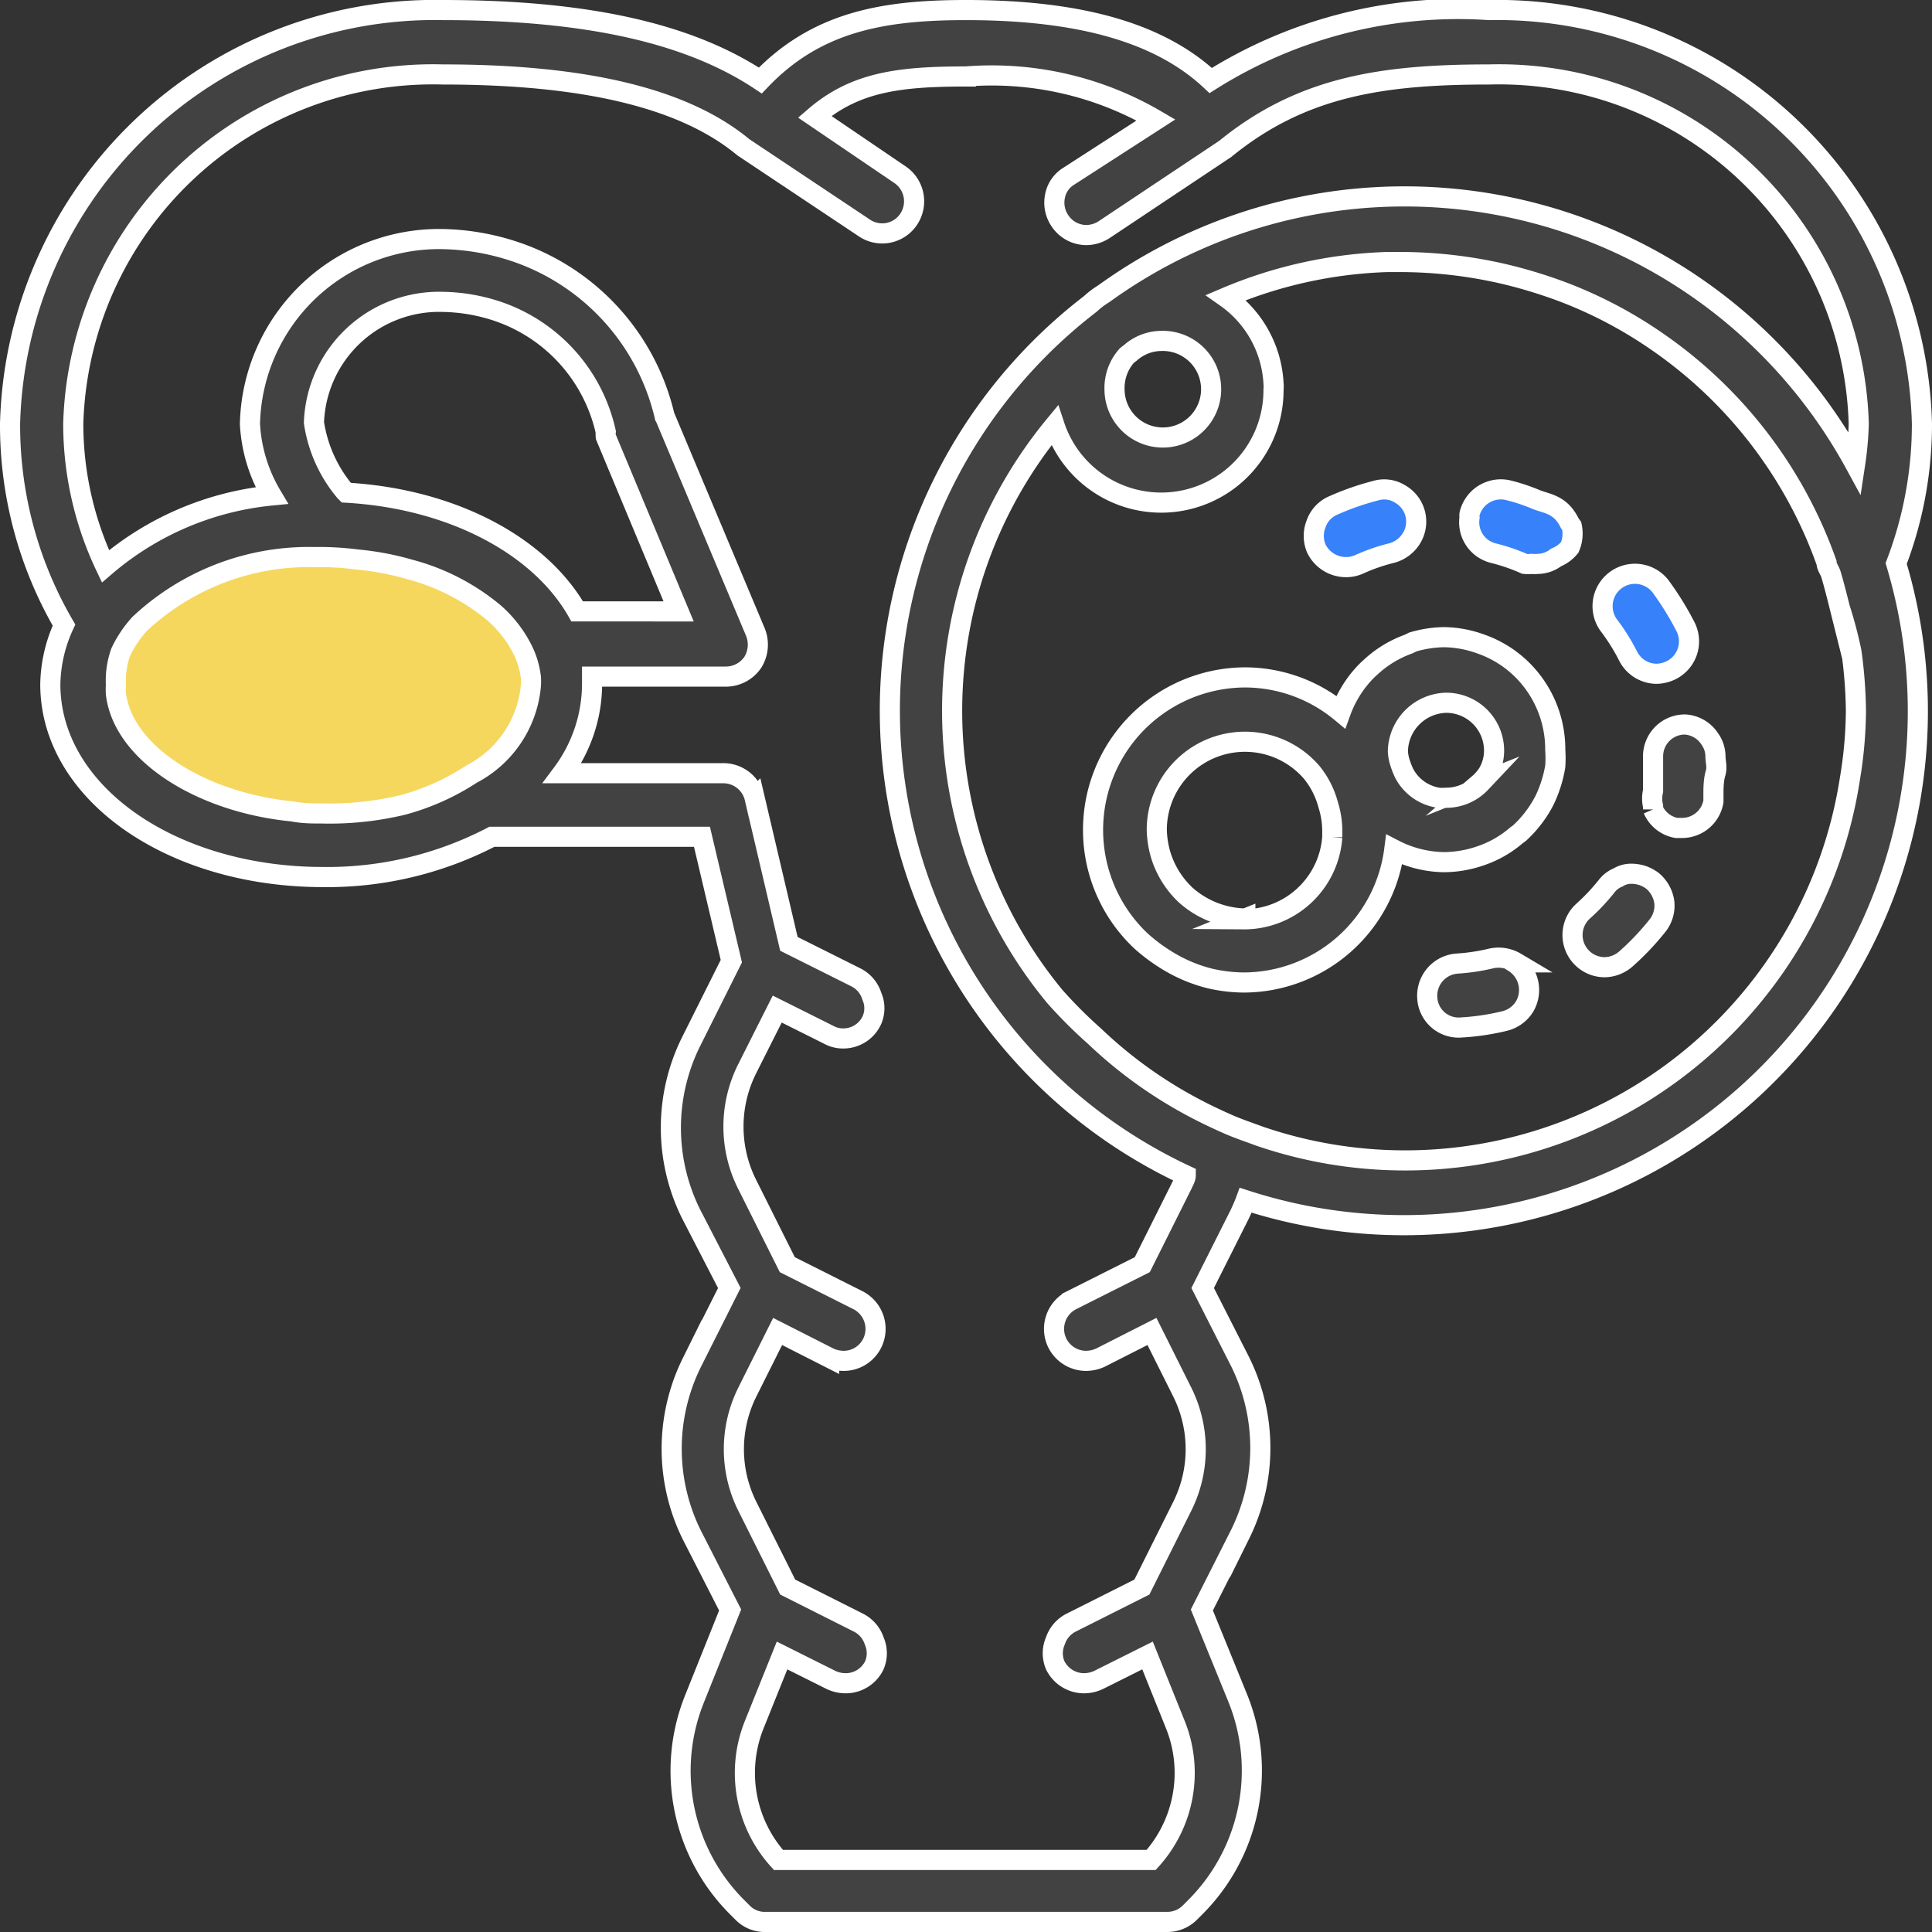
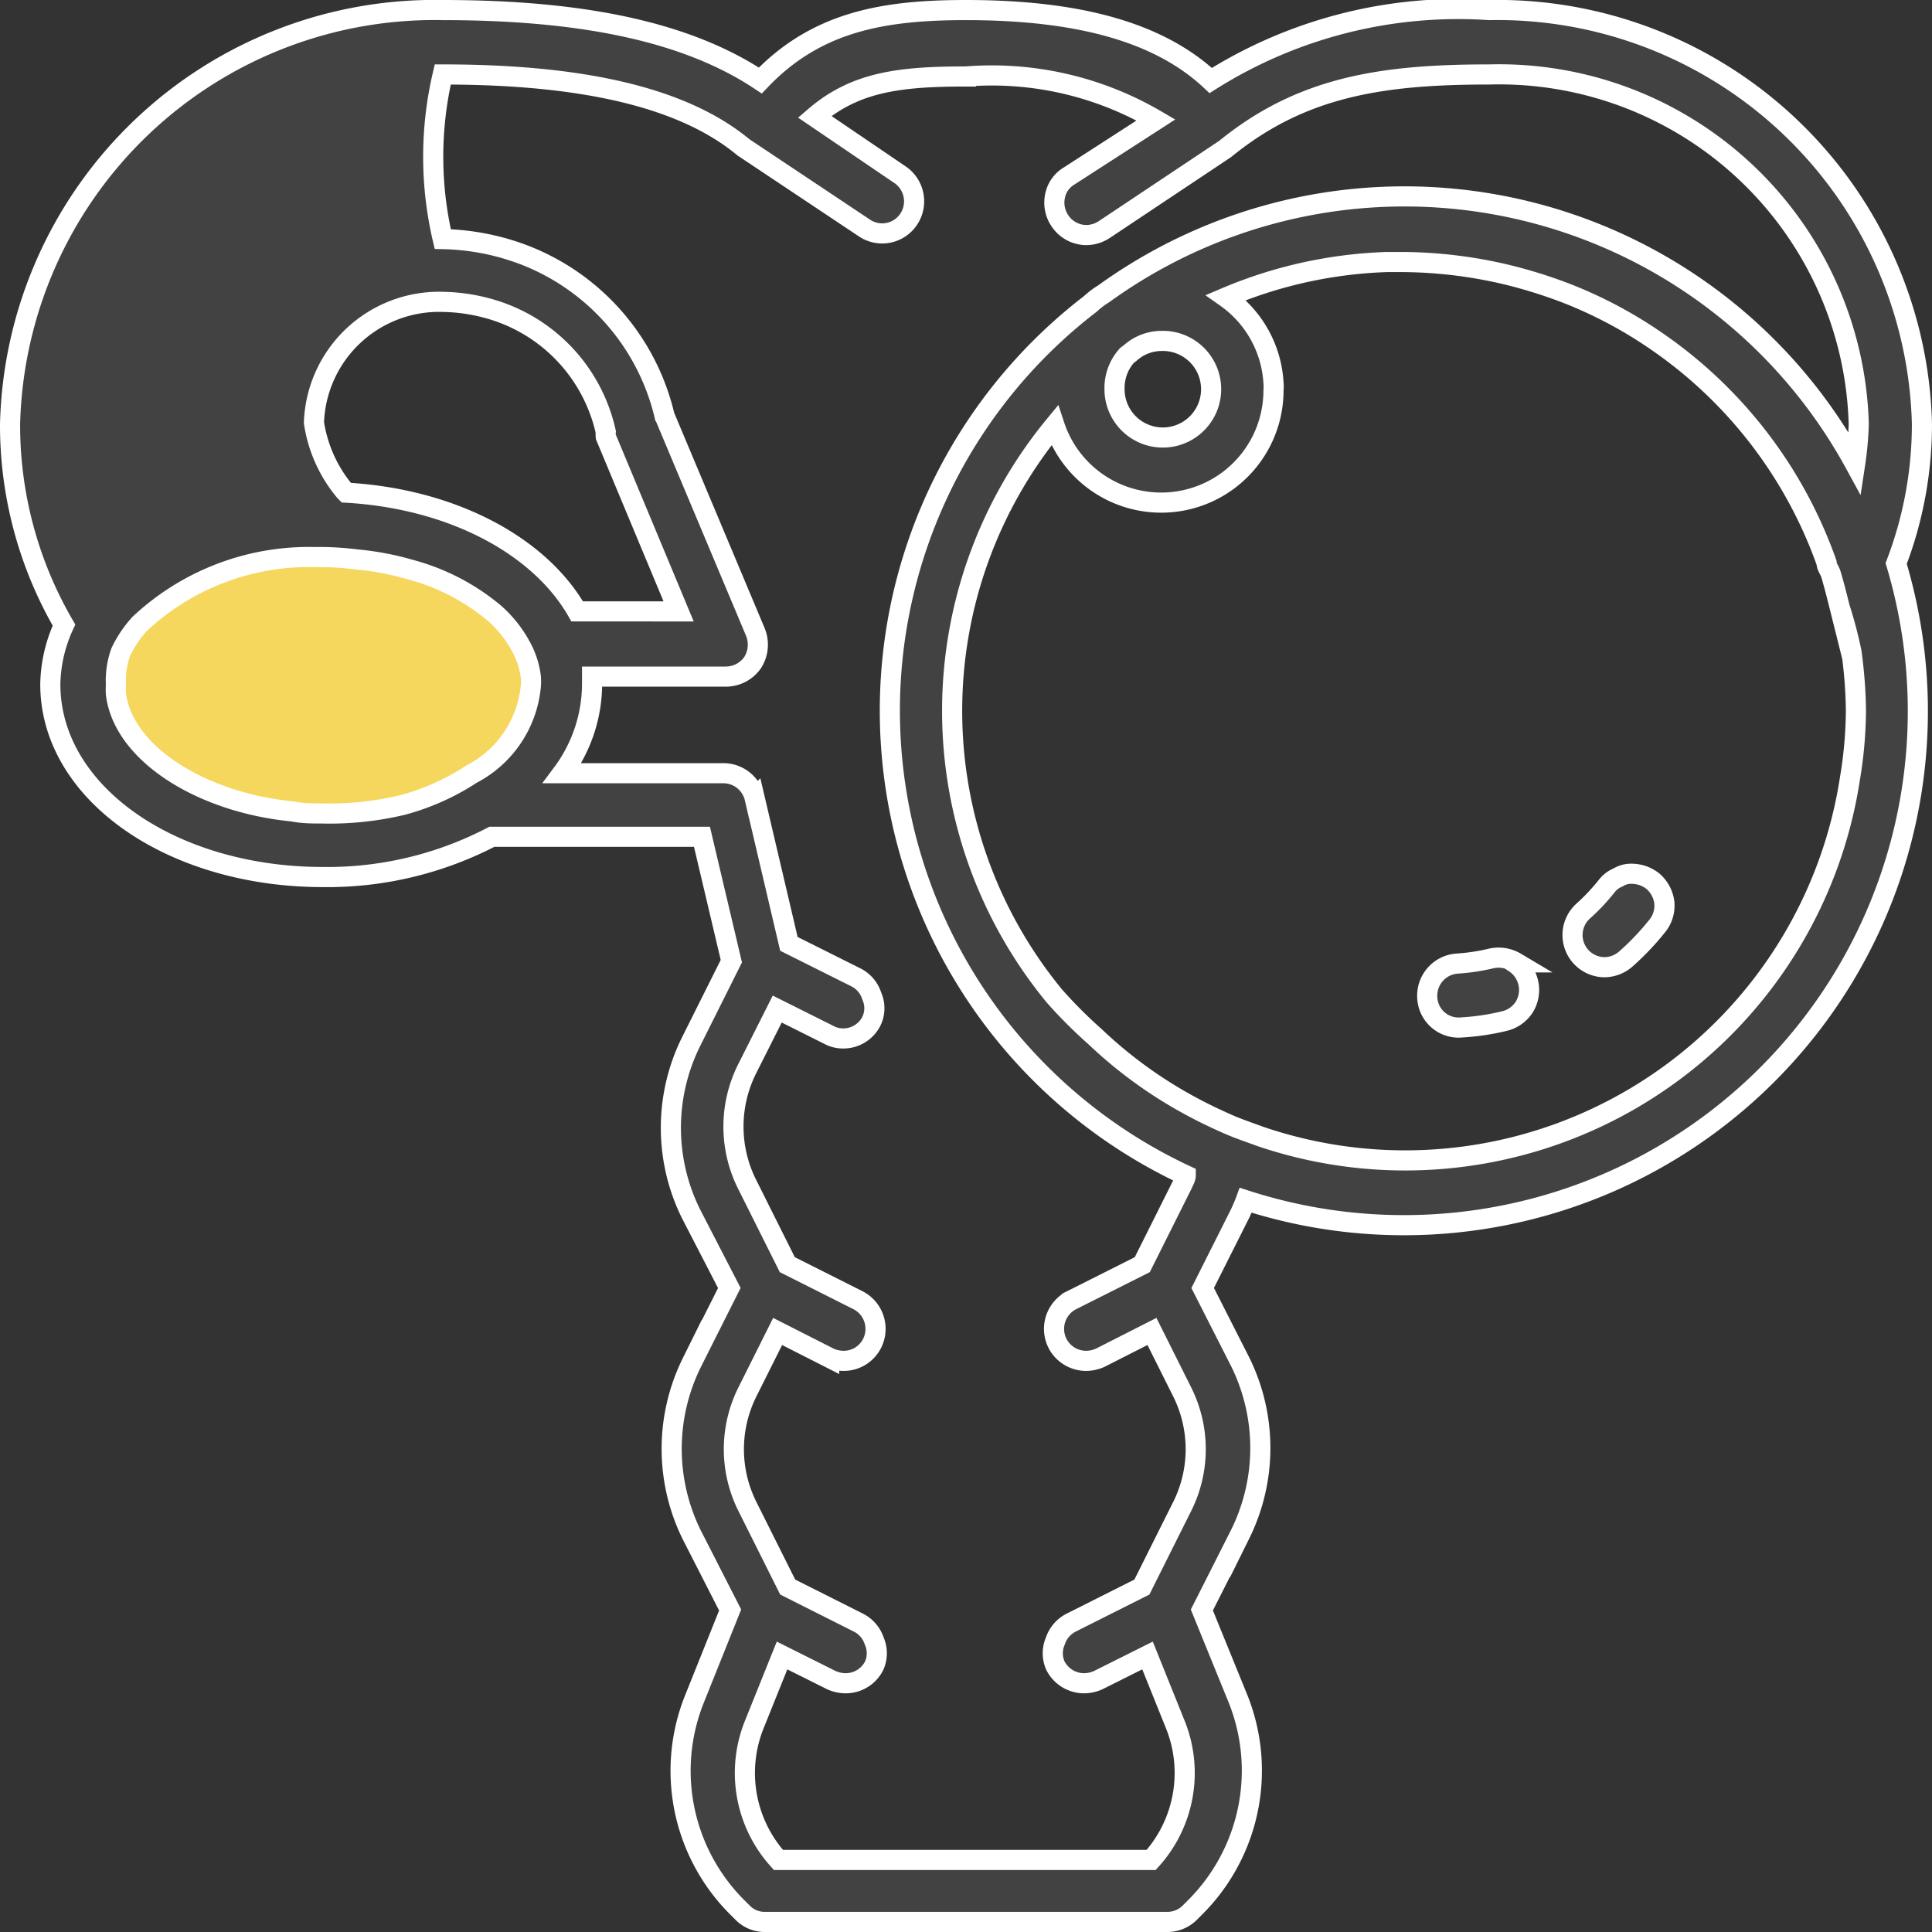
<svg xmlns="http://www.w3.org/2000/svg" viewBox="0 0 48 48">
  <rect x="0" y="0" width="48" height="48" fill="#333333" stroke="none" />
  <defs>
    <style>.cls-1{fill:#f5d75d;}.cls-2{fill:#424242;}.cls-2,.cls-3{stroke:#fff;stroke-miterlimit:10;stroke-width:0.5px;}.cls-3{fill:#3781fa;}</style>
  </defs>
  <g id="레이어_2" data-name="레이어 2">
    <g id="레이어_1-2" data-name="레이어 1">
      <ellipse class="cls-1" cx="7.83" cy="17.45" rx="5.83" ry="4.27" />
-       <path class="cls-2" d="M47.75,10.53A10.55,10.55,0,0,0,37,.25,11.54,11.54,0,0,0,30.08,2C28.81.81,26.82.25,24,.25,21.94.25,20.28.54,18.89,2,17.1.81,14.53.25,11,.25A10.55,10.55,0,0,0,.25,10.53a9.87,9.87,0,0,0,1.34,5A3.63,3.63,0,0,0,1.25,17c0,2.69,3,4.79,6.78,4.79a8.85,8.85,0,0,0,4.19-1h5.22l.73,3.09-1,2a4.81,4.81,0,0,0,0,4.28L18.12,32l-.93,1.85a4.83,4.83,0,0,0,0,4.29L18.14,40l-.89,2.22a4.79,4.79,0,0,0,1.06,5.16l.14.14a.77.77,0,0,0,.56.23H29a.79.79,0,0,0,.56-.23l.14-.14a4.8,4.8,0,0,0,1.06-5.17L29.86,40l.95-1.88a4.83,4.83,0,0,0,0-4.29L29.88,32l.93-1.85c.05-.11.1-.22.14-.33A12.77,12.77,0,0,0,47.11,14,9.69,9.69,0,0,0,47.75,10.53ZM34.88,28.83a11.16,11.16,0,0,1-3.58-.6c-.27-.1-.54-.19-.79-.3s-.57-.26-.85-.41a11.07,11.07,0,0,1-2.46-1.77,11.58,11.58,0,0,1-1-1,11.15,11.15,0,0,1,0-14.18,2.79,2.79,0,0,0,5.44-.88.86.86,0,0,0,0-.17,2.79,2.79,0,0,0-1.18-2.13,11.17,11.17,0,0,1,4-.88l.39,0a11.44,11.44,0,0,1,2.57.31,12.11,12.11,0,0,1,1.48.46,10.91,10.91,0,0,1,2.29,1.22,11.21,11.21,0,0,1,4.19,5.48c0,.1.08.19.11.29.08.27.15.55.22.83A10.43,10.43,0,0,1,46,16.2a11.65,11.65,0,0,1,.11,1.45,10.54,10.54,0,0,1-.15,1.7A11.18,11.18,0,0,1,34.88,28.83ZM30.09,9.67a1.2,1.2,0,0,1-2.4,0A1.21,1.21,0,0,1,28,8.83l.08-.06a1.17,1.17,0,0,1,.77-.3A1.2,1.2,0,0,1,30.09,9.67Zm16,1.86A12.75,12.75,0,0,0,27.42,7.3a2,2,0,0,0-.33.25A12.74,12.74,0,0,0,29.46,29.2c0,.07-.05.15-.08.22l-1,2-1.75.88a.8.8,0,0,0-.36,1.07.8.8,0,0,0,.71.44.86.86,0,0,0,.36-.08l1.28-.65.75,1.5a3.18,3.18,0,0,1,0,2.85l-1,2-1.75.88a.79.79,0,0,0-.4.46.76.76,0,0,0,0,.61.8.8,0,0,0,.71.44.86.86,0,0,0,.36-.08l1.22-.61.7,1.74a3.22,3.22,0,0,1-.61,3.34H19.34a3.22,3.22,0,0,1-.61-3.34l.7-1.74,1.22.61a.86.86,0,0,0,.36.08.79.79,0,0,0,.71-.44.76.76,0,0,0,0-.61.79.79,0,0,0-.4-.46l-1.75-.88-1-2a3.18,3.18,0,0,1,0-2.85l.75-1.5,1.28.65a.86.86,0,0,0,.36.08.79.79,0,0,0,.71-.44.8.8,0,0,0-.36-1.07l-1.75-.88-1-2a3.2,3.2,0,0,1,0-2.86l.75-1.49,1.28.64a.74.74,0,0,0,.36.09.78.78,0,0,0,.71-.45.74.74,0,0,0,0-.6.78.78,0,0,0-.4-.47l-1.66-.83-.85-3.62a.8.8,0,0,0-.78-.62h-4a3.73,3.73,0,0,0,.74-2.2c0-.06,0-.13,0-.2h3.32a.81.81,0,0,0,.67-.35.83.83,0,0,0,.07-.75l-2.26-5.38a5.68,5.68,0,0,0-3.75-4.09A6,6,0,0,0,11,5.94a4.7,4.7,0,0,0-4.79,4.59,3.87,3.87,0,0,0,.54,1.78,7.46,7.46,0,0,0-4.13,1.76,8.27,8.27,0,0,1-.8-3.54A8.94,8.94,0,0,1,11,1.85c3.54,0,6,.59,7.47,1.81l0,0,0,0,3,2a.79.79,0,0,0,1.11-.22.8.8,0,0,0-.22-1.1L20.24,2.9c1-.86,2.09-1,3.76-1a8.08,8.08,0,0,1,4.72,1.08L26.55,4.38a.74.74,0,0,0-.34.5.8.8,0,0,0,.12.6.79.79,0,0,0,.66.36.82.82,0,0,0,.45-.14l3-2,0,0,0,0C32.34,2.15,34.34,1.85,37,1.85a8.94,8.94,0,0,1,9.18,8.68A8.26,8.26,0,0,1,46.09,11.53ZM8,20.21c-.25,0-.48,0-.73-.05C5,19.94,3.06,18.72,2.88,17.24a1.85,1.85,0,0,1,0-.23A2.1,2.1,0,0,1,3,16.2a2.86,2.86,0,0,1,.47-.7A6.15,6.15,0,0,1,7.8,13.84l.23,0a7.54,7.54,0,0,1,.84.06,7,7,0,0,1,1.32.25,5.43,5.43,0,0,1,2.1,1.09,3,3,0,0,1,.64.8,2.1,2.1,0,0,1,.26.79,1.62,1.62,0,0,1,0,.2,2.75,2.75,0,0,1-1.47,2.2A5.93,5.93,0,0,1,10,20,7.76,7.76,0,0,1,8,20.21Zm.57-8a3.46,3.46,0,0,1-.77-1.71,3.11,3.11,0,0,1,3.2-3,4.5,4.5,0,0,1,1.35.23,4.1,4.1,0,0,1,2.7,3,.56.56,0,0,0,0,.12l1.81,4.34H14.34C13.41,13.56,11.24,12.39,8.6,12.24Z" />
+       <path class="cls-2" d="M47.75,10.53A10.55,10.55,0,0,0,37,.25,11.54,11.54,0,0,0,30.08,2C28.81.81,26.82.25,24,.25,21.94.25,20.28.54,18.89,2,17.1.81,14.53.25,11,.25A10.55,10.55,0,0,0,.25,10.53a9.87,9.87,0,0,0,1.34,5A3.63,3.63,0,0,0,1.25,17c0,2.69,3,4.79,6.78,4.79a8.85,8.85,0,0,0,4.19-1h5.22l.73,3.09-1,2a4.81,4.81,0,0,0,0,4.28L18.12,32l-.93,1.85a4.83,4.83,0,0,0,0,4.29L18.14,40l-.89,2.22a4.79,4.79,0,0,0,1.06,5.16l.14.14a.77.77,0,0,0,.56.23H29a.79.79,0,0,0,.56-.23l.14-.14a4.8,4.8,0,0,0,1.06-5.17L29.86,40l.95-1.88a4.83,4.83,0,0,0,0-4.29L29.88,32l.93-1.85c.05-.11.1-.22.14-.33A12.77,12.77,0,0,0,47.11,14,9.69,9.69,0,0,0,47.75,10.53ZM34.88,28.83a11.16,11.16,0,0,1-3.58-.6c-.27-.1-.54-.19-.79-.3s-.57-.26-.85-.41a11.07,11.07,0,0,1-2.46-1.77,11.58,11.58,0,0,1-1-1,11.15,11.15,0,0,1,0-14.18,2.79,2.79,0,0,0,5.44-.88.86.86,0,0,0,0-.17,2.79,2.79,0,0,0-1.18-2.13,11.17,11.17,0,0,1,4-.88l.39,0a11.44,11.44,0,0,1,2.57.31,12.11,12.11,0,0,1,1.48.46,10.91,10.91,0,0,1,2.29,1.22,11.21,11.21,0,0,1,4.19,5.48c0,.1.08.19.11.29.08.27.15.55.22.83A10.43,10.43,0,0,1,46,16.2a11.65,11.65,0,0,1,.11,1.45,10.54,10.54,0,0,1-.15,1.7A11.18,11.18,0,0,1,34.88,28.83ZM30.09,9.67a1.2,1.2,0,0,1-2.4,0A1.21,1.21,0,0,1,28,8.83l.08-.06a1.17,1.17,0,0,1,.77-.3A1.2,1.2,0,0,1,30.09,9.67Zm16,1.86A12.75,12.75,0,0,0,27.42,7.3a2,2,0,0,0-.33.25A12.74,12.74,0,0,0,29.46,29.2c0,.07-.05.15-.08.22l-1,2-1.75.88a.8.8,0,0,0-.36,1.07.8.8,0,0,0,.71.44.86.86,0,0,0,.36-.08l1.28-.65.75,1.5a3.18,3.18,0,0,1,0,2.85l-1,2-1.75.88a.79.79,0,0,0-.4.46.76.76,0,0,0,0,.61.8.8,0,0,0,.71.44.86.86,0,0,0,.36-.08l1.22-.61.7,1.74a3.22,3.22,0,0,1-.61,3.34H19.34a3.22,3.22,0,0,1-.61-3.34l.7-1.74,1.22.61a.86.86,0,0,0,.36.08.79.79,0,0,0,.71-.44.76.76,0,0,0,0-.61.79.79,0,0,0-.4-.46l-1.75-.88-1-2a3.18,3.18,0,0,1,0-2.85l.75-1.5,1.28.65a.86.86,0,0,0,.36.08.79.79,0,0,0,.71-.44.8.8,0,0,0-.36-1.07l-1.75-.88-1-2a3.2,3.2,0,0,1,0-2.86l.75-1.49,1.28.64a.74.74,0,0,0,.36.09.78.78,0,0,0,.71-.45.74.74,0,0,0,0-.6.78.78,0,0,0-.4-.47l-1.66-.83-.85-3.62a.8.8,0,0,0-.78-.62h-4a3.73,3.73,0,0,0,.74-2.2c0-.06,0-.13,0-.2h3.32a.81.81,0,0,0,.67-.35.83.83,0,0,0,.07-.75l-2.26-5.38a5.68,5.68,0,0,0-3.75-4.09A6,6,0,0,0,11,5.94A8.94,8.94,0,0,1,11,1.85c3.54,0,6,.59,7.47,1.81l0,0,0,0,3,2a.79.79,0,0,0,1.11-.22.8.8,0,0,0-.22-1.1L20.24,2.9c1-.86,2.09-1,3.76-1a8.08,8.08,0,0,1,4.72,1.08L26.55,4.38a.74.74,0,0,0-.34.5.8.8,0,0,0,.12.6.79.79,0,0,0,.66.36.82.82,0,0,0,.45-.14l3-2,0,0,0,0C32.34,2.15,34.34,1.85,37,1.85a8.94,8.94,0,0,1,9.18,8.68A8.26,8.26,0,0,1,46.09,11.53ZM8,20.21c-.25,0-.48,0-.73-.05C5,19.94,3.06,18.72,2.88,17.24a1.85,1.85,0,0,1,0-.23A2.1,2.1,0,0,1,3,16.2a2.86,2.86,0,0,1,.47-.7A6.15,6.15,0,0,1,7.8,13.84l.23,0a7.54,7.54,0,0,1,.84.06,7,7,0,0,1,1.32.25,5.43,5.43,0,0,1,2.1,1.09,3,3,0,0,1,.64.8,2.1,2.1,0,0,1,.26.79,1.62,1.62,0,0,1,0,.2,2.75,2.75,0,0,1-1.47,2.2A5.93,5.93,0,0,1,10,20,7.76,7.76,0,0,1,8,20.21Zm.57-8a3.46,3.46,0,0,1-.77-1.71,3.11,3.11,0,0,1,3.2-3,4.5,4.5,0,0,1,1.35.23,4.1,4.1,0,0,1,2.7,3,.56.56,0,0,0,0,.12l1.81,4.34H14.34C13.41,13.56,11.24,12.39,8.6,12.24Z" />
      <path class="cls-2" d="M37.66,23.91a.84.84,0,0,0-.6-.1,5,5,0,0,1-.86.13.8.8,0,0,0-.74.85.78.78,0,0,0,.79.74h0a6,6,0,0,0,1.12-.16.81.81,0,0,0,.5-.35.81.81,0,0,0-.26-1.11Z" />
      <path class="cls-2" d="M40.83,21.76a.9.9,0,0,0-.36-.05.62.62,0,0,0-.27.09.68.68,0,0,0-.27.2,5.05,5.05,0,0,1-.59.63.8.8,0,0,0,.53,1.4.82.82,0,0,0,.53-.21,6.54,6.54,0,0,0,.77-.81.8.8,0,0,0,.18-.59.84.84,0,0,0-.3-.54A.94.94,0,0,0,40.83,21.76Z" />
-       <path class="cls-2" d="M41.87,18a.79.79,0,0,0-.8.79c0,.13,0,.25,0,.37s0,.33,0,.49a.81.81,0,0,0,0,.38l0,.08a.78.78,0,0,0,.58.46l.14,0a.79.79,0,0,0,.78-.66c0-.07,0-.14,0-.21s0-.32.05-.48,0-.29,0-.44a.75.75,0,0,0-.14-.42A.79.79,0,0,0,41.87,18Z" />
-       <path class="cls-3" d="M40.46,16.32a.8.8,0,0,0,.7.42.86.86,0,0,0,.38-.1.8.8,0,0,0,.33-1.08,7.37,7.37,0,0,0-.62-1,.8.8,0,1,0-1.26,1A5,5,0,0,1,40.46,16.32Z" />
-       <path class="cls-3" d="M33.44,14.09a.78.78,0,0,0,.33-.07,4.56,4.56,0,0,1,.81-.28.83.83,0,0,0,.49-.37.79.79,0,0,0-.29-1.1.74.74,0,0,0-.6-.08,6.66,6.66,0,0,0-1.06.37.77.77,0,0,0-.42.45.81.81,0,0,0,0,.61A.82.82,0,0,0,33.44,14.09Z" />
-       <path class="cls-3" d="M39.05,13.07S39,13,39,13a1,1,0,0,0-.08-.14.82.82,0,0,0-.34-.3c-.14-.07-.3-.1-.44-.16s-.42-.16-.63-.21a.8.8,0,0,0-1,.58.27.27,0,0,0,0,.09.79.79,0,0,0,.31.75.84.84,0,0,0,.27.13,4.61,4.61,0,0,1,.79.27h0a.86.86,0,0,0,.17,0,.83.83,0,0,0,.15,0,.76.76,0,0,0,.46-.16A.84.84,0,0,0,39,13.6.87.87,0,0,0,39.05,13.07Z" />
-       <path class="cls-2" d="M36.79,16a2.77,2.77,0,0,0-.91-.17,2.89,2.89,0,0,0-.78.12L35,16a2.75,2.75,0,0,0-.93.56,2.5,2.5,0,0,0-.23.23,2.82,2.82,0,0,0-.53.9h0a3.74,3.74,0,0,0-2.37-.86,3.79,3.79,0,0,0-2.58,6.56,4.48,4.48,0,0,0,.7.51,3.76,3.76,0,0,0,1,.41,3.86,3.86,0,0,0,.84.1,3.78,3.78,0,0,0,3.74-3.3,2.78,2.78,0,0,0,1.25.31,2.84,2.84,0,0,0,.93-.17,2.66,2.66,0,0,0,.86-.5l.07-.05a2.92,2.92,0,0,0,.56-.7l.06-.11a3.12,3.12,0,0,0,.27-.85,2.85,2.85,0,0,0,0-.41,2.78,2.78,0,0,0-1-2.15A2.75,2.75,0,0,0,36.79,16Zm0,3.45a1.18,1.18,0,0,1-.86.37,1.08,1.08,0,0,1-.19,0,1.16,1.16,0,0,1-.85-.6,1.86,1.86,0,0,1-.1-.25,1.07,1.07,0,0,1-.06-.31,1.23,1.23,0,0,1,1.2-1.2,1.19,1.19,0,0,1,1.19,1.2,1.1,1.1,0,0,1-.16.56A1.17,1.17,0,0,1,36.74,19.47Zm-5.85,3.37a2.3,2.3,0,0,1-1.49-.59,2.3,2.3,0,0,1-.6-.95,2.4,2.4,0,0,1-.11-.66,2.19,2.19,0,0,1,3.85-1.43A2.16,2.16,0,0,1,33,20a2.19,2.19,0,0,1,.1.63c0,.06,0,.11,0,.17A2.2,2.2,0,0,1,30.89,22.84Z" />
    </g>
  </g>
</svg>